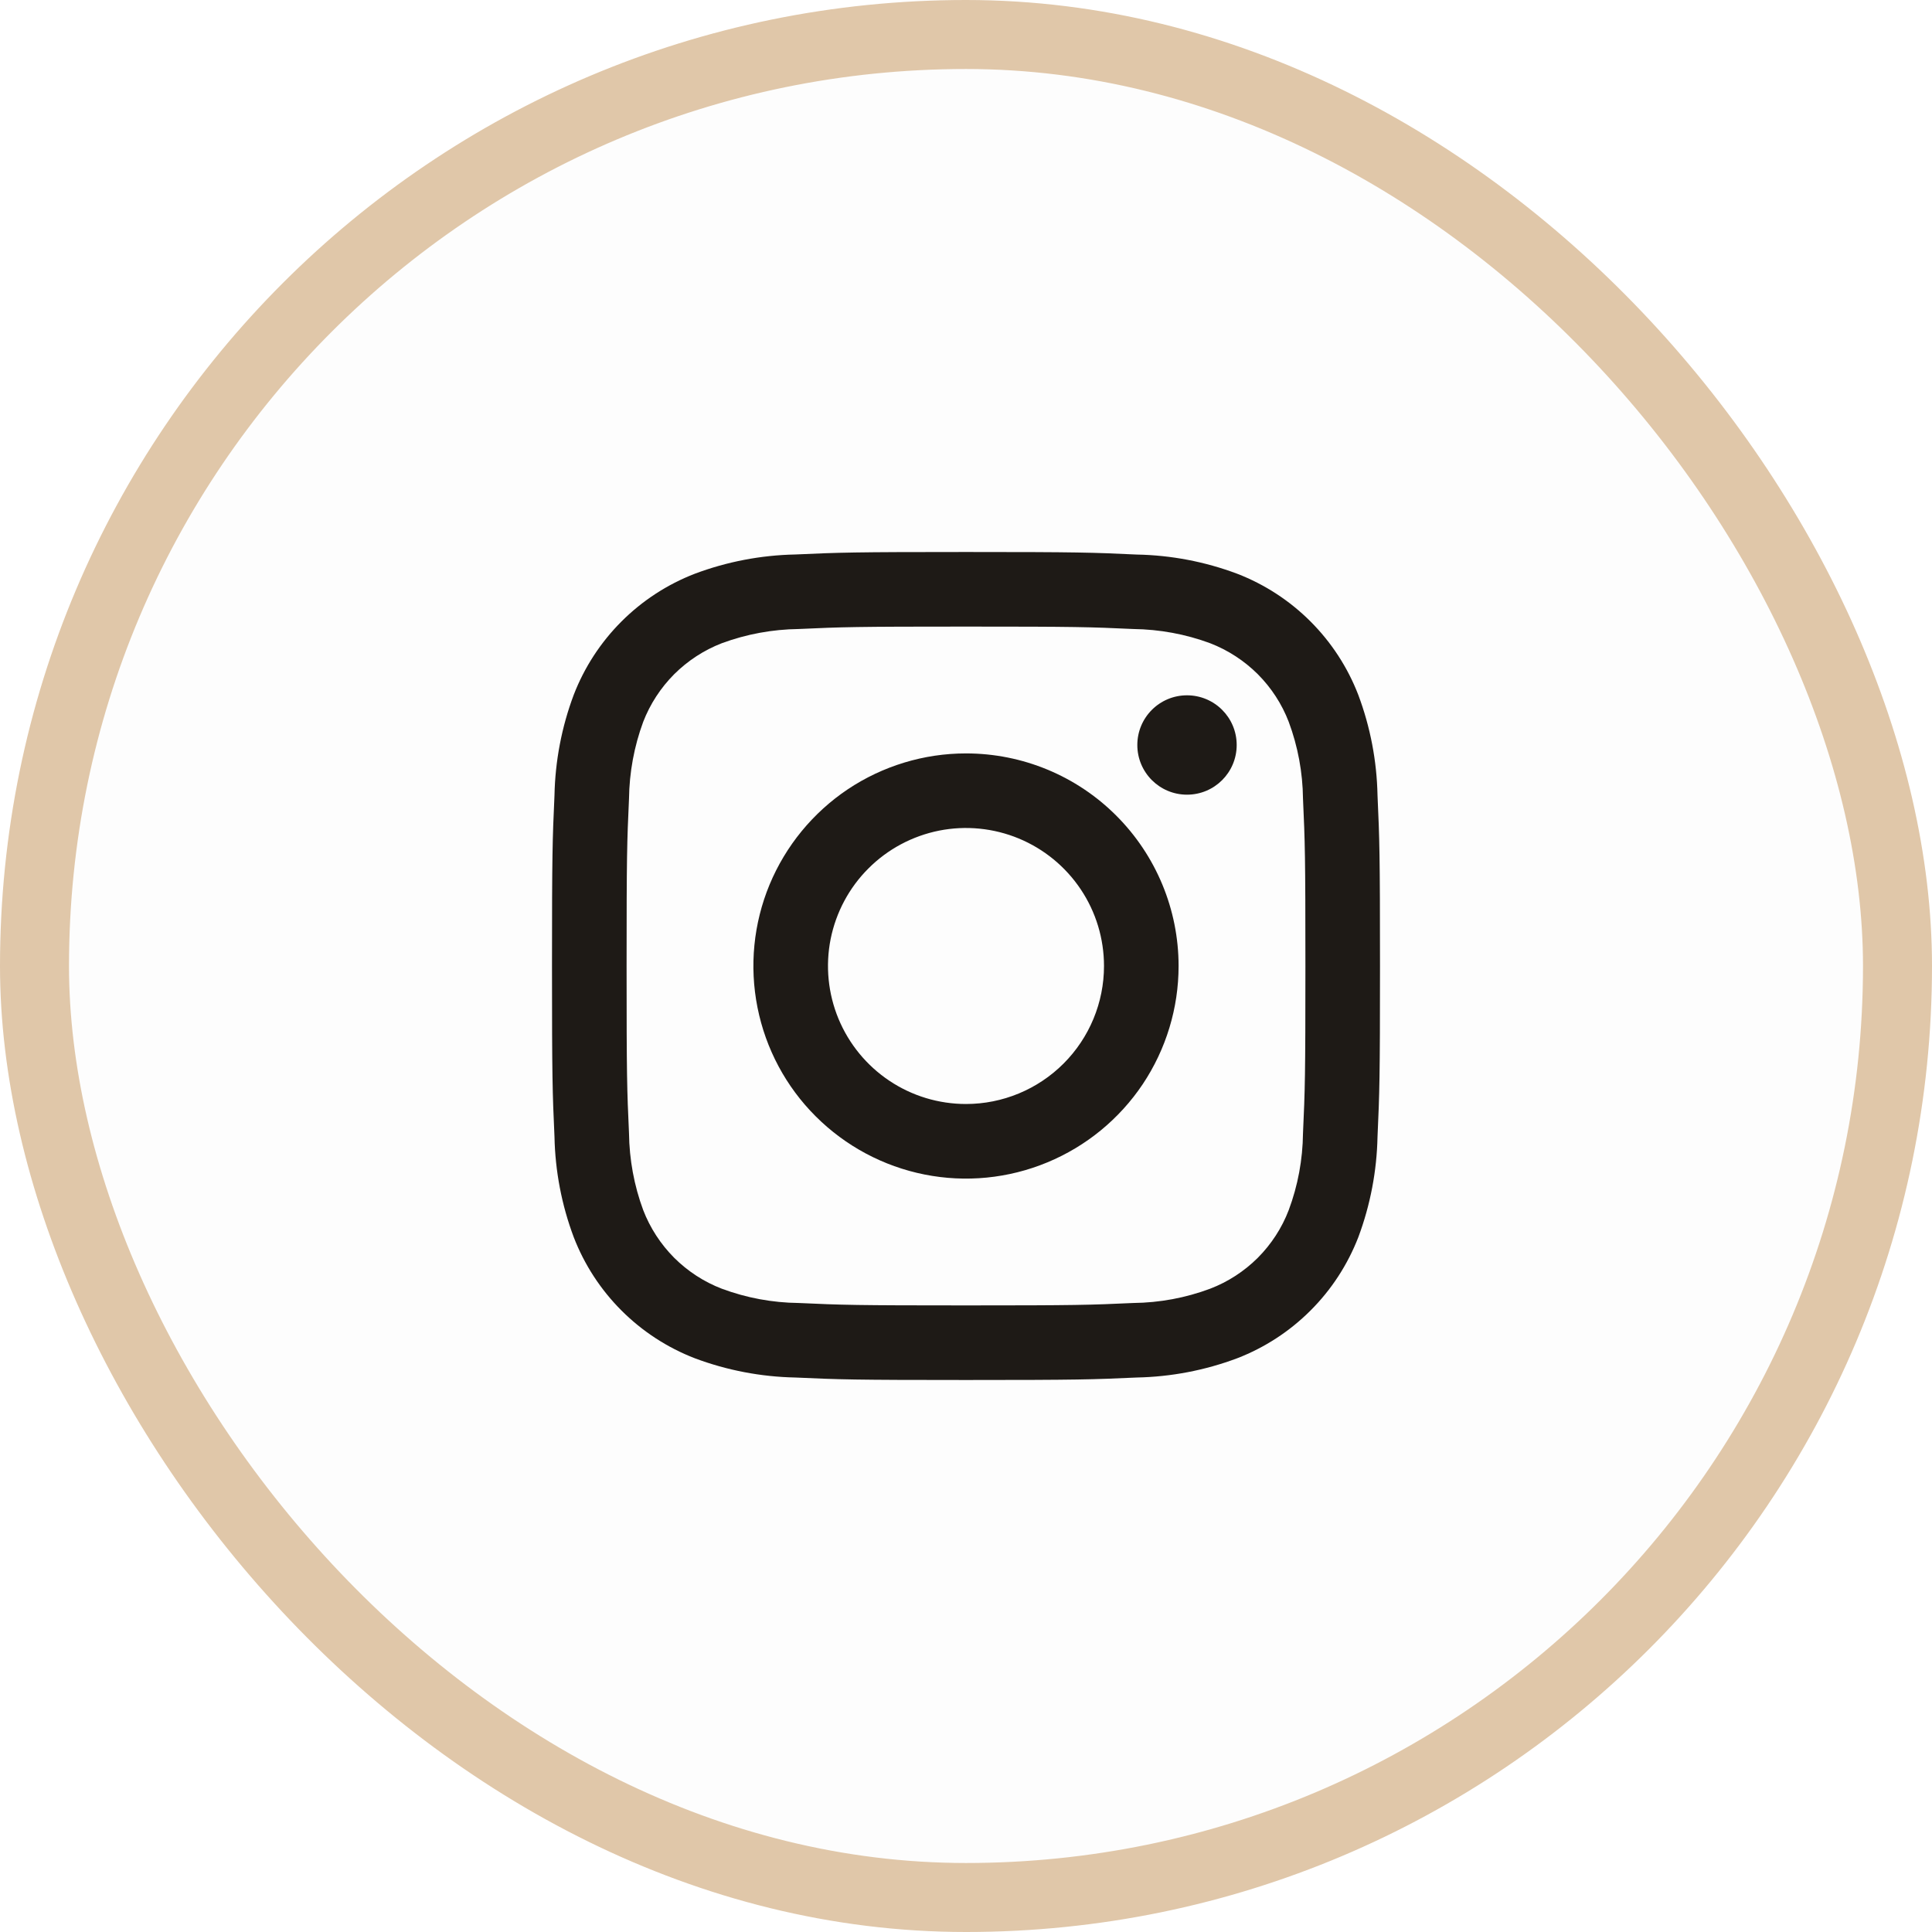
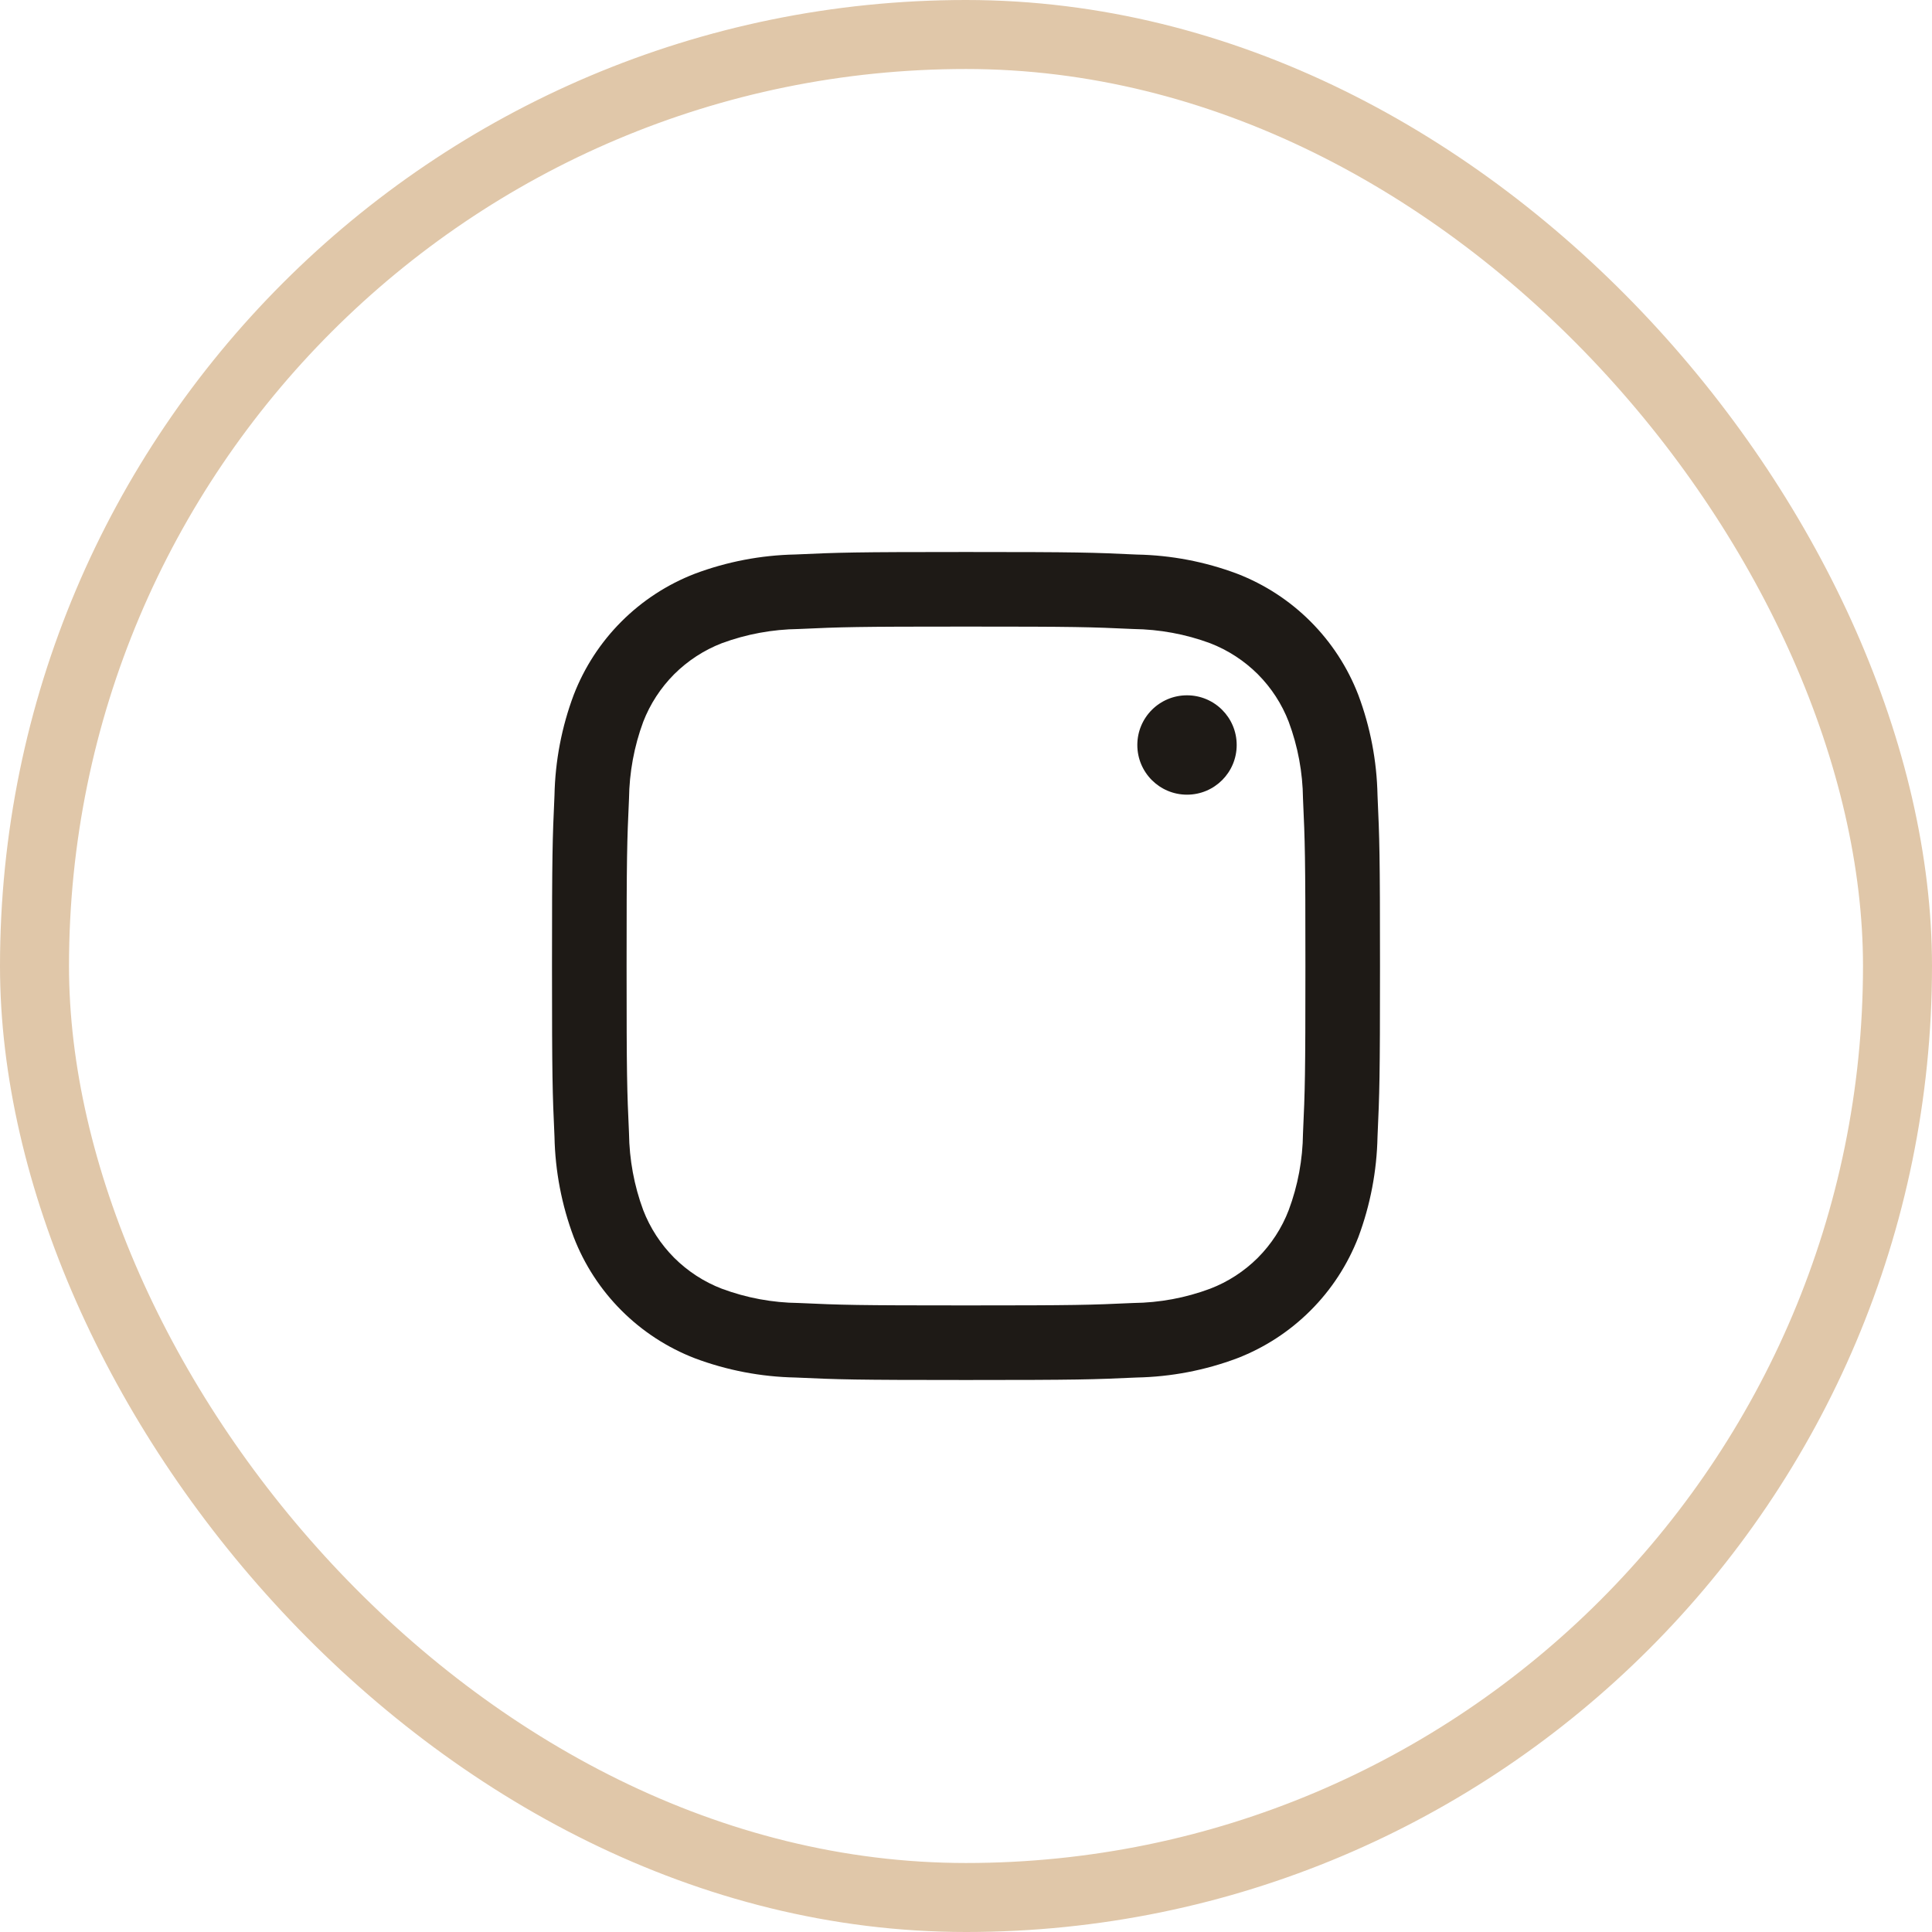
<svg xmlns="http://www.w3.org/2000/svg" width="28" height="28" viewBox="0 0 28 28" fill="none">
-   <rect x="0.5" y="0.5" width="27" height="27" rx="13.5" fill="black" fill-opacity="0.01" />
  <path d="M17.203 11.517C17.601 11.517 17.923 11.195 17.923 10.797C17.923 10.399 17.601 10.077 17.203 10.077C16.805 10.077 16.483 10.399 16.483 10.797C16.483 11.195 16.805 11.517 17.203 11.517Z" fill="#1E1A16" />
-   <path fill-rule="evenodd" clip-rule="evenodd" d="M14 10.919C13.391 10.919 12.795 11.1 12.288 11.438C11.782 11.777 11.387 12.258 11.153 12.821C10.92 13.384 10.859 14.003 10.978 14.601C11.097 15.199 11.39 15.748 11.821 16.178C12.252 16.609 12.801 16.903 13.399 17.022C13.996 17.141 14.616 17.08 15.179 16.846C15.742 16.613 16.223 16.218 16.562 15.712C16.9 15.205 17.081 14.609 17.081 14C17.081 13.183 16.756 12.399 16.178 11.821C15.601 11.243 14.817 10.919 14 10.919ZM14 16C13.604 16 13.218 15.883 12.889 15.663C12.56 15.443 12.304 15.131 12.152 14.765C12.001 14.4 11.961 13.998 12.038 13.61C12.116 13.222 12.306 12.865 12.586 12.586C12.865 12.306 13.222 12.116 13.61 12.038C13.998 11.961 14.4 12.001 14.765 12.152C15.131 12.304 15.443 12.56 15.663 12.889C15.883 13.218 16 13.604 16 14C16 14.53 15.789 15.039 15.414 15.414C15.039 15.789 14.53 16 14 16Z" fill="#1E1A16" />
  <path fill-rule="evenodd" clip-rule="evenodd" d="M11.526 8.036C12.166 8.007 12.37 8 14 8C15.63 8 15.834 8.007 16.474 8.037C16.971 8.046 17.464 8.14 17.93 8.315C18.329 8.469 18.691 8.705 18.993 9.007C19.295 9.309 19.531 9.671 19.685 10.07C19.86 10.536 19.954 11.028 19.964 11.526C19.993 12.166 20 12.37 20 14C20 15.63 19.993 15.834 19.964 16.474C19.954 16.971 19.86 17.464 19.686 17.93C19.531 18.329 19.296 18.691 18.993 18.993C18.691 19.295 18.329 19.531 17.93 19.685C17.464 19.86 16.972 19.954 16.474 19.964C15.834 19.993 15.63 20 14 20C12.37 20 12.166 19.993 11.527 19.964C11.029 19.954 10.536 19.86 10.07 19.685C9.671 19.531 9.309 19.295 9.007 18.993C8.705 18.691 8.469 18.329 8.315 17.93C8.14 17.464 8.046 16.972 8.036 16.474C8.007 15.834 8 15.63 8 14C8 12.37 8.007 12.166 8.036 11.527C8.046 11.029 8.14 10.536 8.315 10.07C8.469 9.671 8.705 9.309 9.007 9.007C9.309 8.705 9.671 8.469 10.07 8.315C10.536 8.14 11.028 8.046 11.526 8.036ZM16.424 9.116C15.792 9.087 15.602 9.081 14 9.081C12.398 9.081 12.208 9.087 11.575 9.116C11.195 9.121 10.818 9.19 10.461 9.322C10.203 9.422 9.968 9.575 9.771 9.771C9.575 9.968 9.422 10.203 9.322 10.461C9.19 10.818 9.121 11.195 9.116 11.575C9.087 12.208 9.081 12.398 9.081 14C9.081 15.602 9.087 15.792 9.116 16.424C9.121 16.805 9.19 17.182 9.322 17.538C9.422 17.797 9.575 18.032 9.771 18.229C9.968 18.425 10.203 18.578 10.461 18.677C10.818 18.81 11.195 18.88 11.575 18.884C12.208 18.913 12.398 18.919 14 18.919C15.602 18.919 15.792 18.913 16.424 18.884C16.805 18.88 17.182 18.81 17.538 18.677C17.797 18.578 18.032 18.425 18.229 18.229C18.425 18.032 18.578 17.797 18.677 17.538C18.81 17.182 18.88 16.805 18.884 16.424C18.913 15.792 18.919 15.603 18.919 14.001C18.919 12.398 18.913 12.208 18.884 11.575C18.88 11.195 18.81 10.818 18.677 10.461C18.578 10.203 18.425 9.968 18.229 9.771C18.032 9.575 17.797 9.422 17.538 9.322C17.182 9.19 16.805 9.121 16.424 9.116Z" fill="#1E1A16" />
  <rect x="0.5" y="0.5" width="27" height="27" rx="13.5" stroke="#E0C7A9" />
</svg>